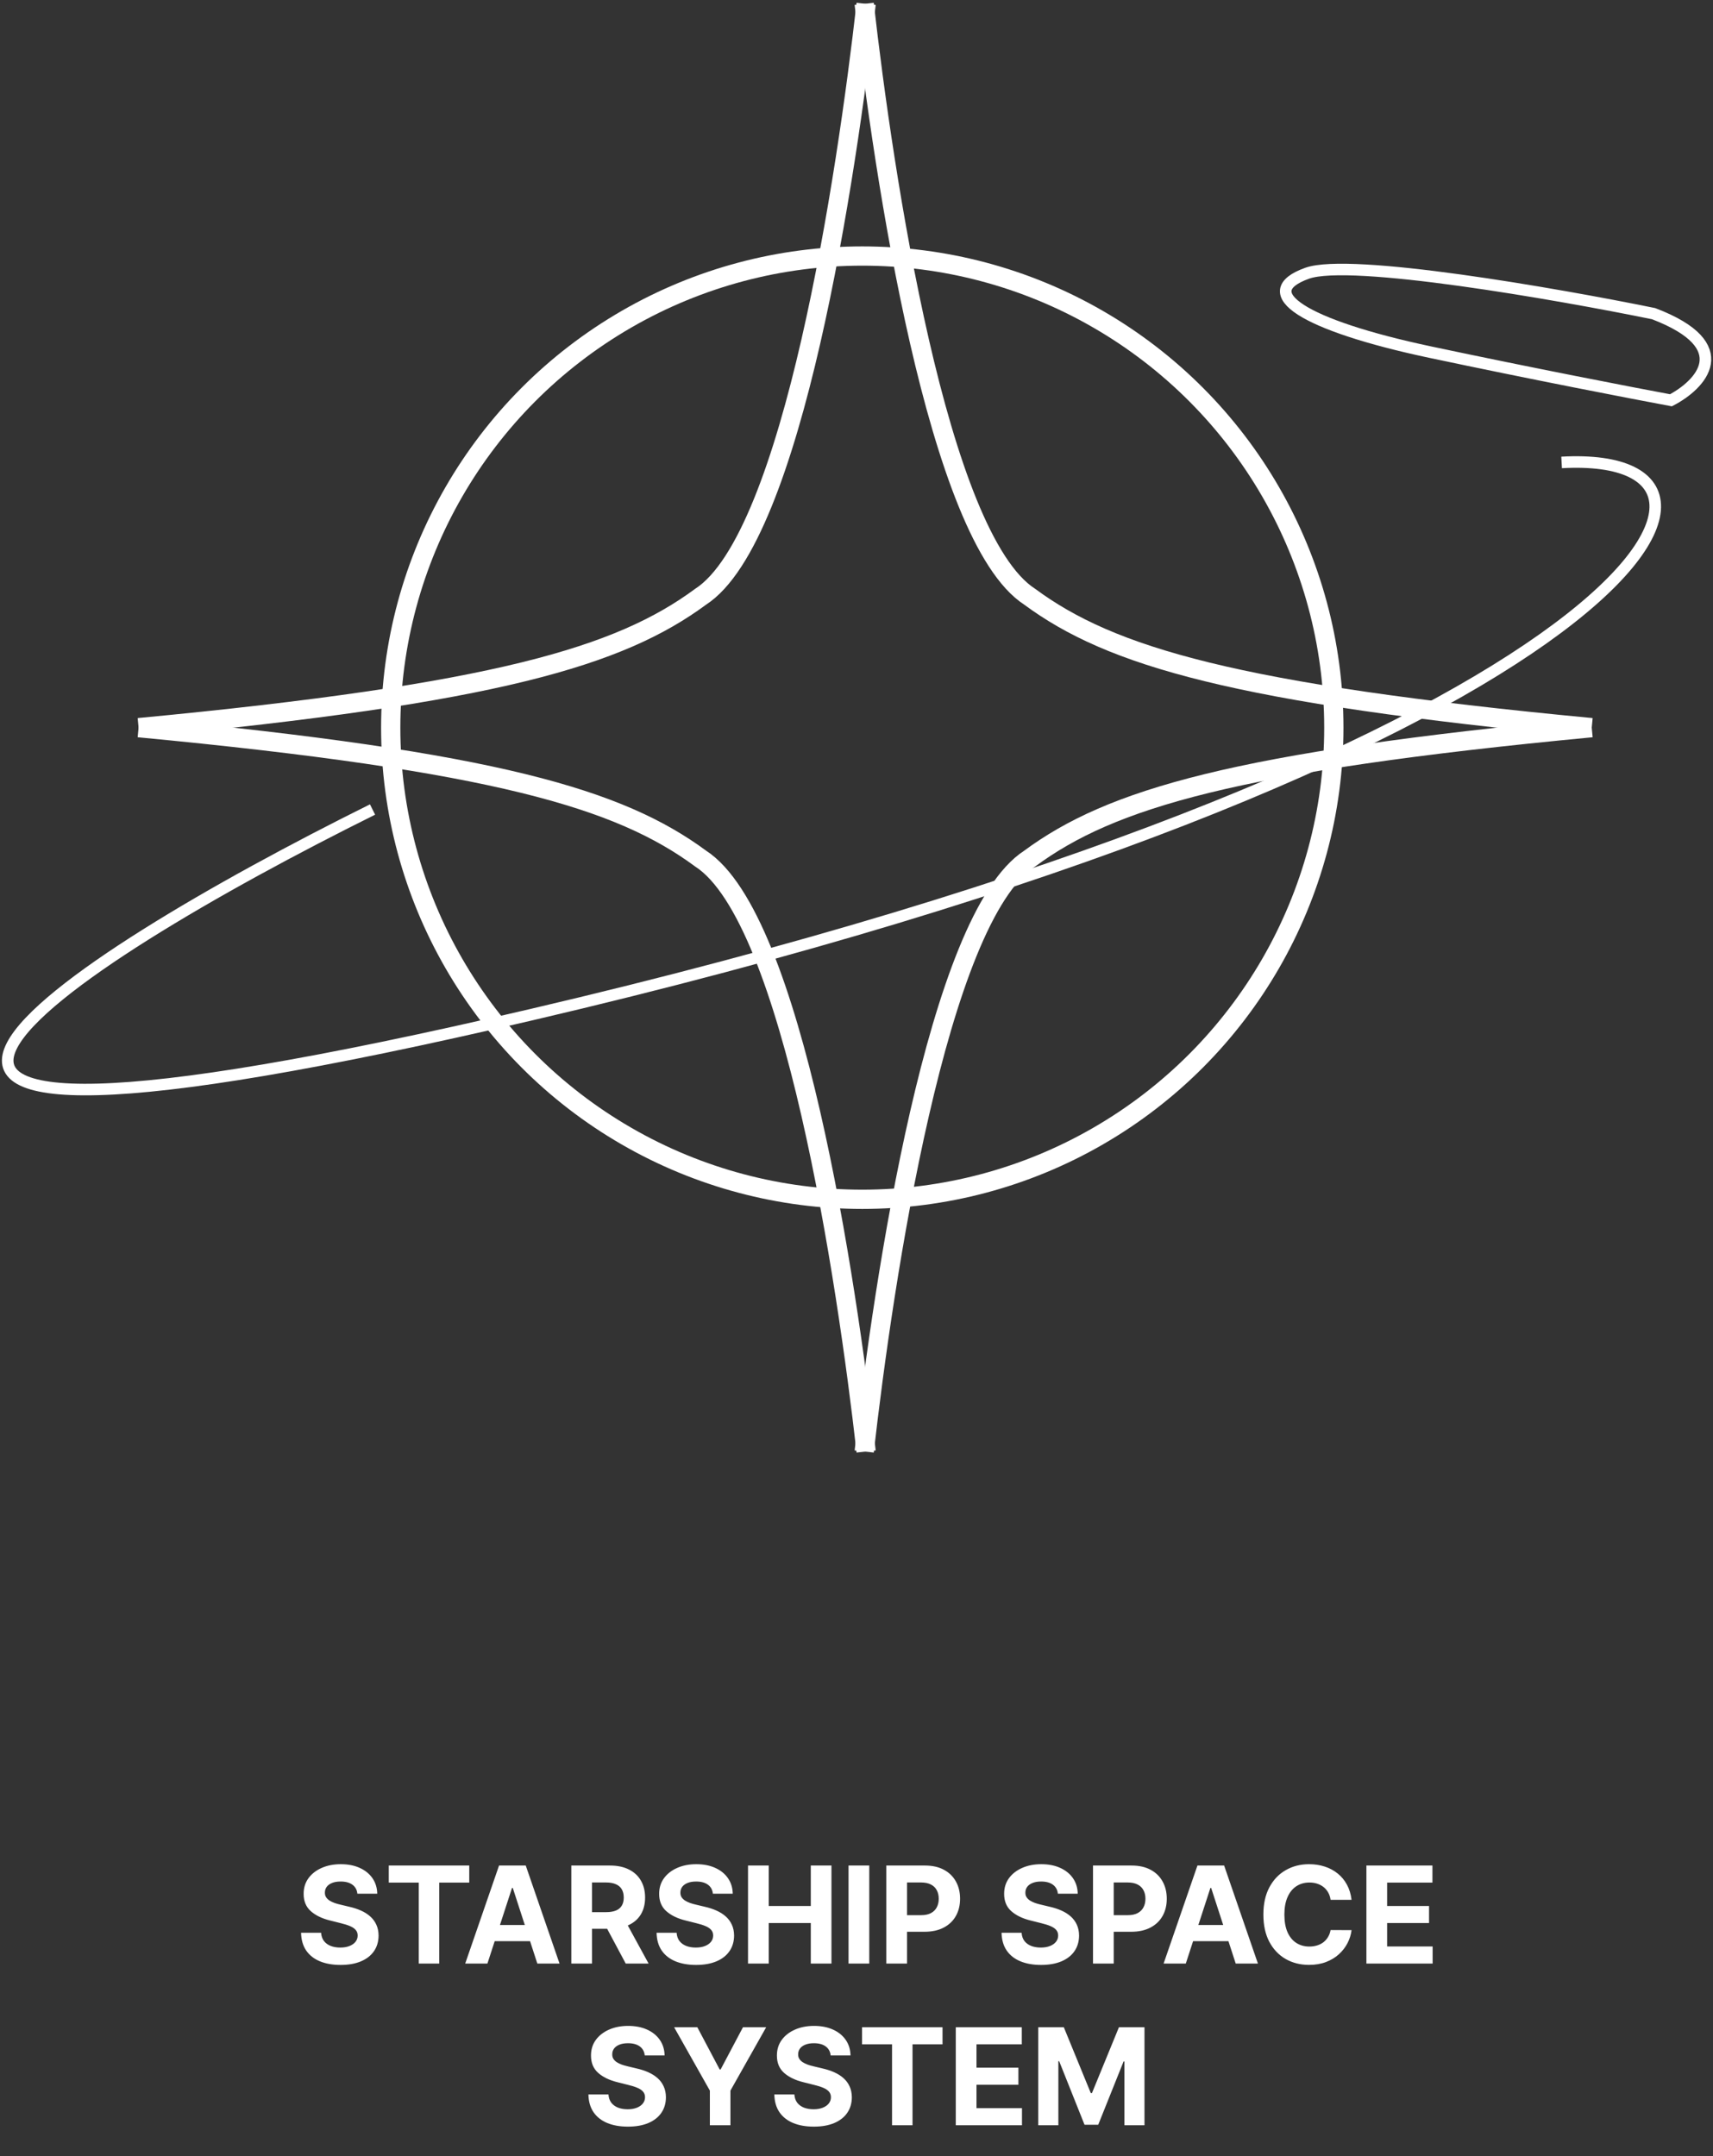
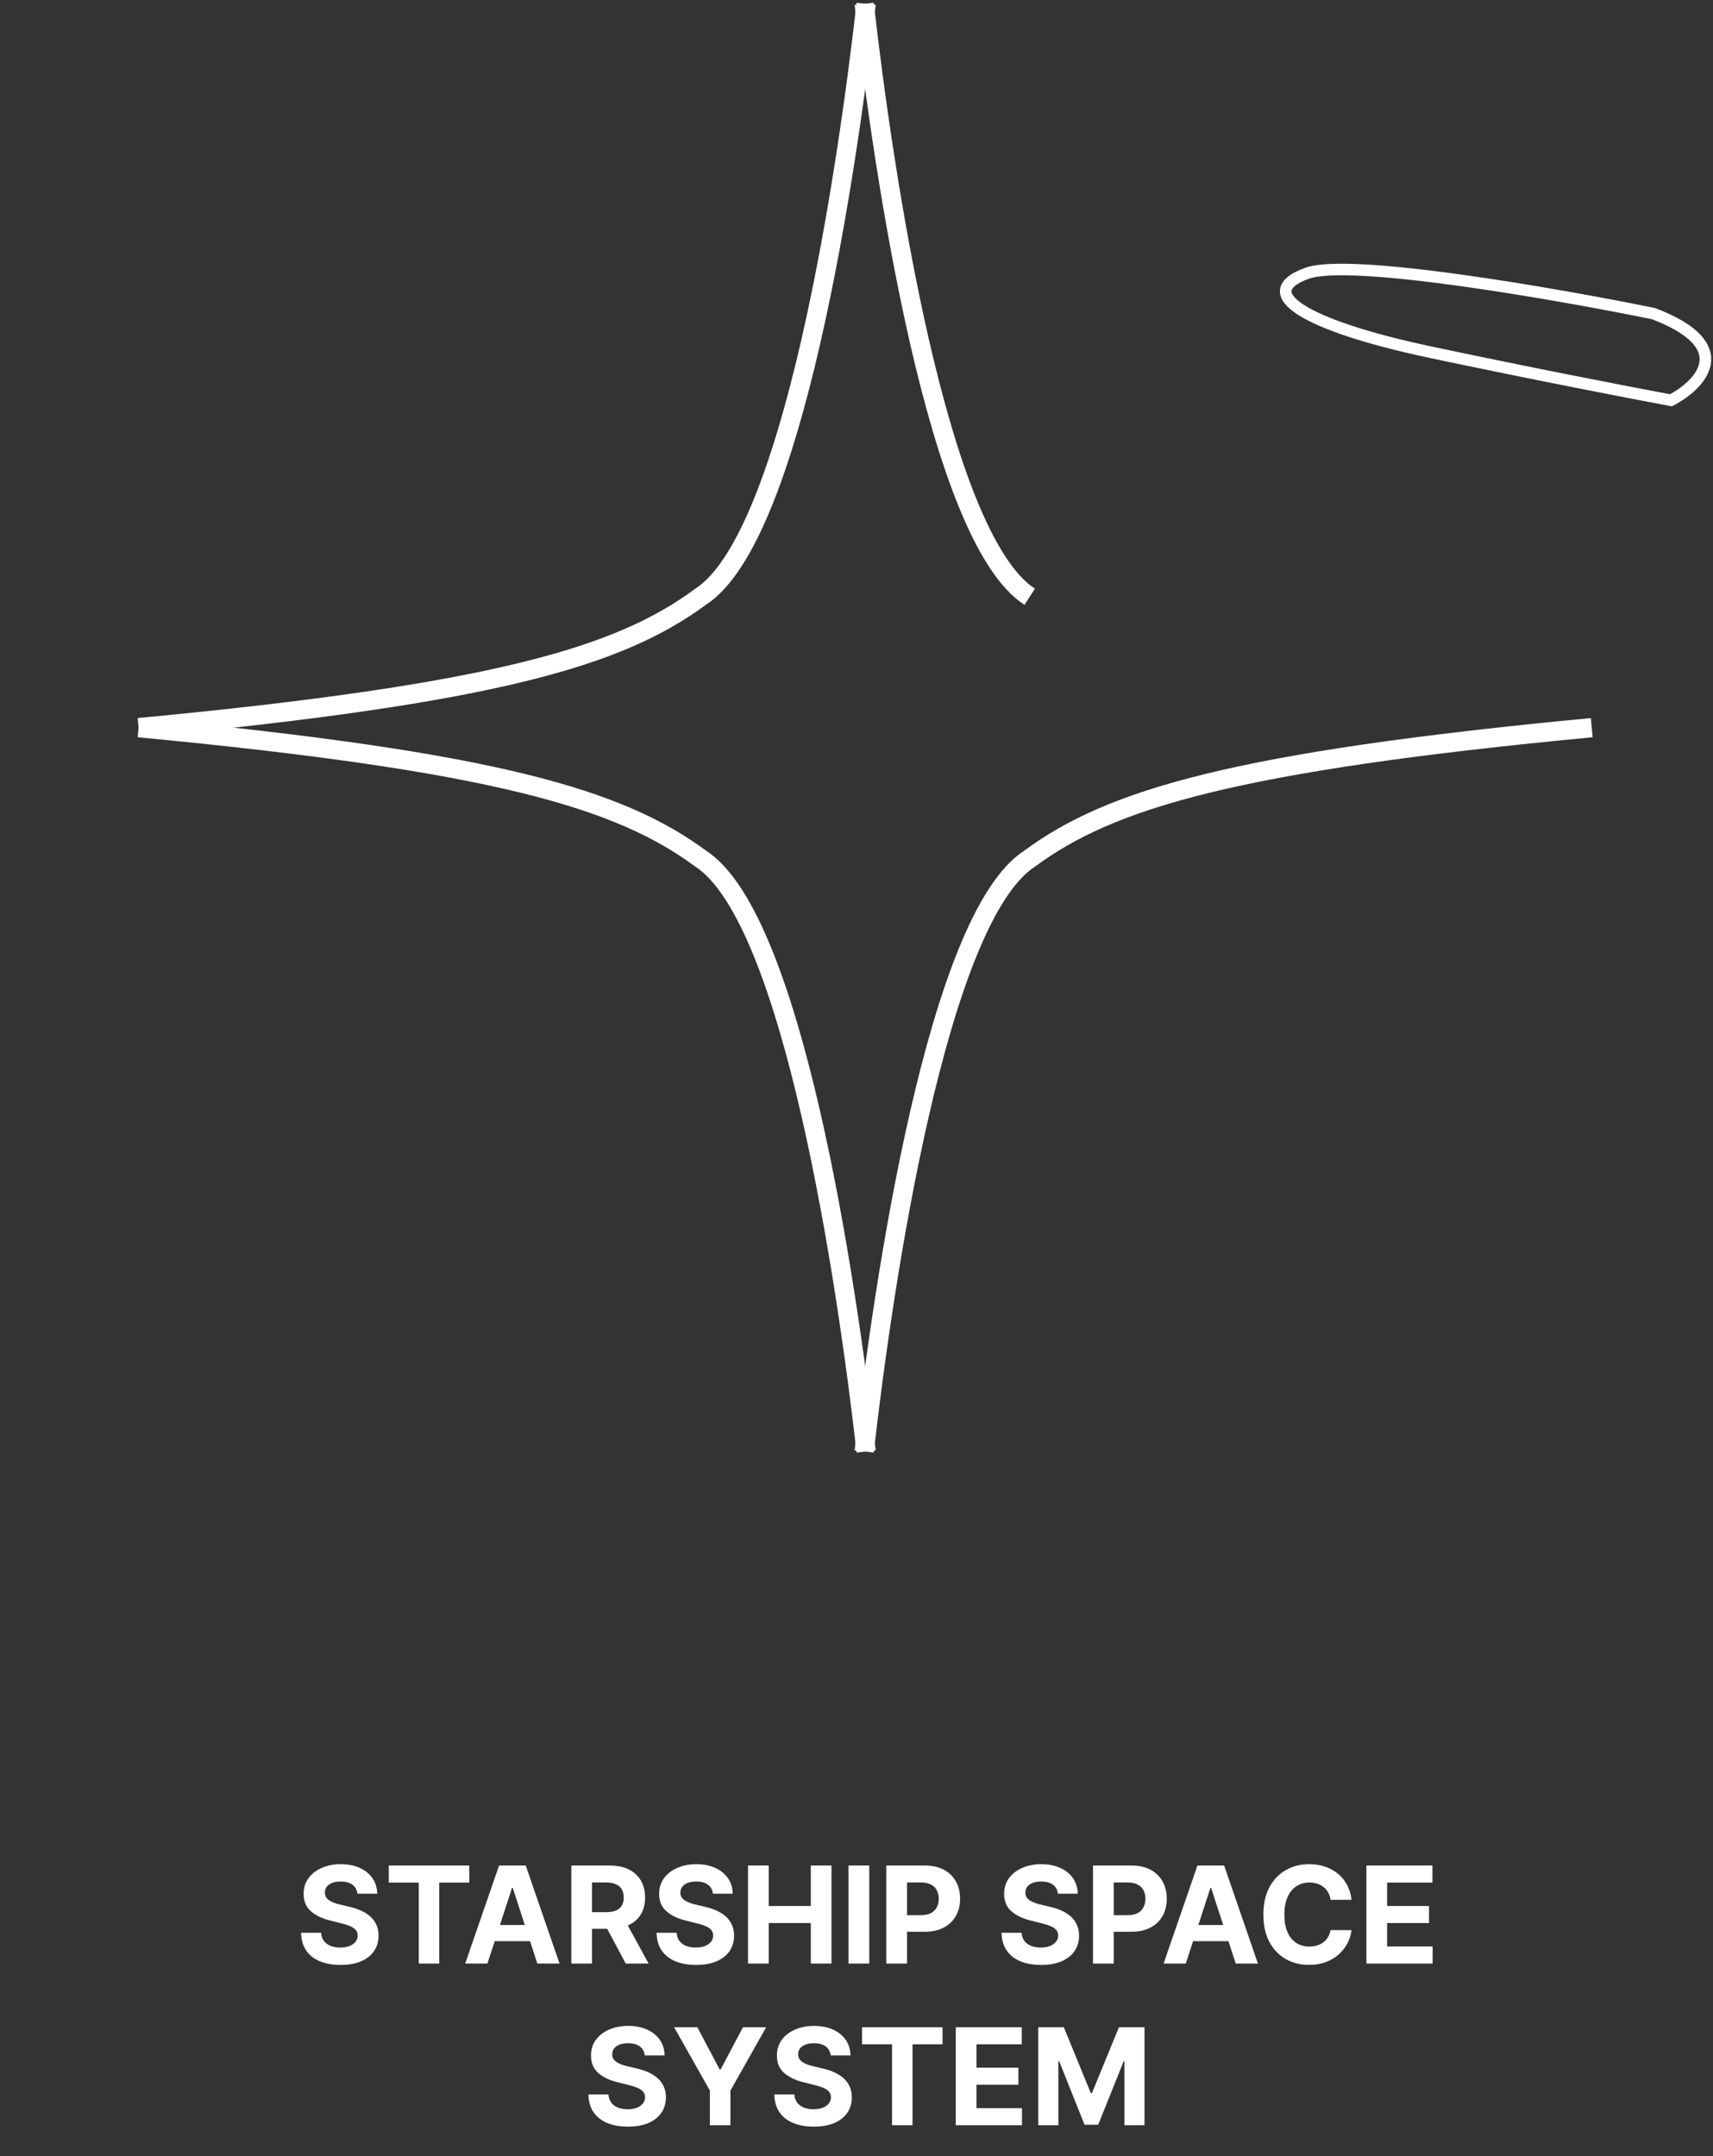
<svg xmlns="http://www.w3.org/2000/svg" width="445" height="560" viewBox="0 0 445 560" fill="none">
  <rect x="0" y="0" width="445" height="560" fill="#333333" stroke="none" />
  <path d="M92.839 491.866C92.74 490.864 92.313 490.085 91.559 489.529C90.805 488.974 89.782 488.697 88.489 488.697C87.611 488.697 86.869 488.821 86.264 489.07C85.659 489.31 85.195 489.645 84.872 490.076C84.558 490.507 84.4 490.996 84.4 491.543C84.383 491.999 84.479 492.396 84.686 492.736C84.901 493.076 85.195 493.37 85.568 493.619C85.941 493.859 86.372 494.07 86.861 494.252C87.35 494.426 87.872 494.576 88.427 494.7L90.714 495.247C91.824 495.495 92.844 495.827 93.772 496.241C94.7 496.655 95.503 497.165 96.183 497.77C96.862 498.375 97.388 499.087 97.761 499.908C98.142 500.728 98.337 501.668 98.345 502.729C98.337 504.287 97.939 505.637 97.152 506.781C96.373 507.916 95.246 508.799 93.772 509.428C92.305 510.05 90.536 510.36 88.464 510.36C86.409 510.36 84.62 510.046 83.095 509.416C81.579 508.786 80.394 507.854 79.54 506.619C78.695 505.376 78.252 503.839 78.21 502.008H83.418C83.476 502.862 83.721 503.574 84.151 504.146C84.591 504.709 85.175 505.136 85.904 505.426C86.641 505.708 87.474 505.849 88.402 505.849C89.314 505.849 90.105 505.716 90.776 505.451C91.456 505.186 91.982 504.817 92.355 504.345C92.728 503.873 92.914 503.33 92.914 502.717C92.914 502.145 92.744 501.664 92.404 501.275C92.073 500.885 91.584 500.554 90.938 500.281C90.3 500.007 89.517 499.759 88.589 499.535L85.817 498.839C83.671 498.317 81.976 497.501 80.734 496.39C79.491 495.28 78.873 493.784 78.882 491.903C78.873 490.362 79.283 489.016 80.112 487.864C80.949 486.712 82.097 485.813 83.555 485.167C85.013 484.521 86.67 484.197 88.526 484.197C90.416 484.197 92.065 484.521 93.473 485.167C94.89 485.813 95.992 486.712 96.779 487.864C97.567 489.016 97.972 490.35 97.997 491.866H92.839ZM100.996 488.983V484.545H121.901V488.983H114.108V510H108.789V488.983H100.996ZM126.621 510H120.854L129.642 484.545H136.577L145.352 510H139.585L133.209 490.362H133.01L126.621 510ZM126.261 499.995H139.883V504.196H126.261V499.995ZM148.415 510V484.545H158.458C160.38 484.545 162.021 484.889 163.38 485.577C164.747 486.257 165.787 487.222 166.5 488.473C167.221 489.716 167.581 491.178 167.581 492.86C167.581 494.551 167.216 496.005 166.487 497.223C165.758 498.433 164.702 499.361 163.318 500.007C161.942 500.653 160.277 500.977 158.321 500.977H151.597V496.651H157.451C158.479 496.651 159.332 496.51 160.012 496.229C160.691 495.947 161.197 495.524 161.528 494.961C161.868 494.397 162.038 493.697 162.038 492.86C162.038 492.015 161.868 491.303 161.528 490.723C161.197 490.143 160.687 489.703 159.999 489.405C159.32 489.099 158.462 488.945 157.426 488.945H153.797V510H148.415ZM162.162 498.416L168.488 510H162.547L156.358 498.416H162.162ZM185.193 491.866C185.093 490.864 184.667 490.085 183.913 489.529C183.159 488.974 182.135 488.697 180.843 488.697C179.964 488.697 179.223 488.821 178.618 489.07C178.013 489.31 177.549 489.645 177.226 490.076C176.911 490.507 176.754 490.996 176.754 491.543C176.737 491.999 176.832 492.396 177.039 492.736C177.255 493.076 177.549 493.37 177.922 493.619C178.295 493.859 178.726 494.07 179.214 494.252C179.703 494.426 180.225 494.576 180.781 494.7L183.067 495.247C184.178 495.495 185.197 495.827 186.125 496.241C187.053 496.655 187.857 497.165 188.536 497.77C189.216 498.375 189.742 499.087 190.115 499.908C190.496 500.728 190.691 501.668 190.699 502.729C190.691 504.287 190.293 505.637 189.506 506.781C188.727 507.916 187.6 508.799 186.125 509.428C184.658 510.05 182.889 510.36 180.818 510.36C178.763 510.36 176.973 510.046 175.449 509.416C173.932 508.786 172.747 507.854 171.894 506.619C171.049 505.376 170.605 503.839 170.564 502.008H175.772C175.83 502.862 176.074 503.574 176.505 504.146C176.944 504.709 177.528 505.136 178.257 505.426C178.995 505.708 179.828 505.849 180.756 505.849C181.667 505.849 182.458 505.716 183.13 505.451C183.809 505.186 184.335 504.817 184.708 504.345C185.081 503.873 185.267 503.33 185.267 502.717C185.267 502.145 185.098 501.664 184.758 501.275C184.426 500.885 183.938 500.554 183.291 500.281C182.653 500.007 181.87 499.759 180.942 499.535L178.17 498.839C176.024 498.317 174.33 497.501 173.087 496.39C171.844 495.28 171.227 493.784 171.235 491.903C171.227 490.362 171.637 489.016 172.466 487.864C173.302 486.712 174.45 485.813 175.908 485.167C177.367 484.521 179.024 484.197 180.88 484.197C182.769 484.197 184.418 484.521 185.827 485.167C187.244 485.813 188.346 486.712 189.133 487.864C189.92 489.016 190.326 490.35 190.351 491.866H185.193ZM194.319 510V484.545H199.701V495.048H210.626V484.545H215.995V510H210.626V499.485H199.701V510H194.319ZM225.814 484.545V510H220.432V484.545H225.814ZM230.242 510V484.545H240.284C242.215 484.545 243.86 484.914 245.219 485.652C246.577 486.381 247.613 487.396 248.326 488.697C249.047 489.989 249.407 491.481 249.407 493.171C249.407 494.862 249.043 496.353 248.313 497.646C247.584 498.938 246.528 499.945 245.144 500.666C243.769 501.387 242.103 501.747 240.148 501.747H233.747V497.434H239.278C240.313 497.434 241.167 497.256 241.838 496.9C242.517 496.535 243.023 496.034 243.354 495.396C243.694 494.75 243.864 494.008 243.864 493.171C243.864 492.326 243.694 491.589 243.354 490.959C243.023 490.321 242.517 489.828 241.838 489.48C241.158 489.123 240.297 488.945 239.253 488.945H235.623V510H230.242ZM274.812 491.866C274.713 490.864 274.286 490.085 273.532 489.529C272.778 488.974 271.754 488.697 270.462 488.697C269.584 488.697 268.842 488.821 268.237 489.07C267.632 489.31 267.168 489.645 266.845 490.076C266.53 490.507 266.373 490.996 266.373 491.543C266.356 491.999 266.451 492.396 266.659 492.736C266.874 493.076 267.168 493.37 267.541 493.619C267.914 493.859 268.345 494.07 268.834 494.252C269.323 494.426 269.845 494.576 270.4 494.7L272.687 495.247C273.797 495.495 274.816 495.827 275.744 496.241C276.672 496.655 277.476 497.165 278.155 497.77C278.835 498.375 279.361 499.087 279.734 499.908C280.115 500.728 280.31 501.668 280.318 502.729C280.31 504.287 279.912 505.637 279.125 506.781C278.346 507.916 277.219 508.799 275.744 509.428C274.278 510.05 272.508 510.36 270.437 510.36C268.382 510.36 266.592 510.046 265.068 509.416C263.551 508.786 262.366 507.854 261.513 506.619C260.668 505.376 260.224 503.839 260.183 502.008H265.391C265.449 502.862 265.693 503.574 266.124 504.146C266.563 504.709 267.147 505.136 267.877 505.426C268.614 505.708 269.447 505.849 270.375 505.849C271.286 505.849 272.078 505.716 272.749 505.451C273.428 505.186 273.954 504.817 274.327 504.345C274.7 503.873 274.887 503.33 274.887 502.717C274.887 502.145 274.717 501.664 274.377 501.275C274.046 500.885 273.557 500.554 272.91 500.281C272.272 500.007 271.489 499.759 270.561 499.535L267.79 498.839C265.644 498.317 263.949 497.501 262.706 496.39C261.463 495.28 260.846 493.784 260.854 491.903C260.846 490.362 261.256 489.016 262.085 487.864C262.922 486.712 264.069 485.813 265.528 485.167C266.986 484.521 268.643 484.197 270.499 484.197C272.388 484.197 274.037 484.521 275.446 485.167C276.863 485.813 277.965 486.712 278.752 487.864C279.539 489.016 279.945 490.35 279.97 491.866H274.812ZM283.938 510V484.545H293.981C295.911 484.545 297.556 484.914 298.915 485.652C300.274 486.381 301.31 487.396 302.022 488.697C302.743 489.989 303.103 491.481 303.103 493.171C303.103 494.862 302.739 496.353 302.01 497.646C301.281 498.938 300.224 499.945 298.84 500.666C297.465 501.387 295.799 501.747 293.844 501.747H287.443V497.434H292.974C294.01 497.434 294.863 497.256 295.534 496.9C296.214 496.535 296.719 496.034 297.051 495.396C297.39 494.75 297.56 494.008 297.56 493.171C297.56 492.326 297.39 491.589 297.051 490.959C296.719 490.321 296.214 489.828 295.534 489.48C294.855 489.123 293.993 488.945 292.949 488.945H289.32V510H283.938ZM308.047 510H302.28L311.067 484.545H318.003L326.778 510H321.01L314.634 490.362H314.436L308.047 510ZM307.687 499.995H321.309V504.196H307.687V499.995ZM351.104 493.457H345.66C345.561 492.753 345.358 492.127 345.051 491.58C344.745 491.025 344.351 490.553 343.87 490.163C343.39 489.774 342.835 489.476 342.205 489.268C341.584 489.061 340.908 488.958 340.179 488.958C338.862 488.958 337.714 489.285 336.736 489.94C335.758 490.586 335 491.531 334.462 492.773C333.923 494.008 333.654 495.508 333.654 497.273C333.654 499.087 333.923 500.612 334.462 501.847C335.009 503.081 335.771 504.013 336.749 504.643C337.726 505.273 338.857 505.588 340.142 505.588C340.863 505.588 341.53 505.492 342.143 505.302C342.764 505.111 343.315 504.834 343.796 504.469C344.276 504.096 344.674 503.645 344.989 503.114C345.312 502.584 345.536 501.979 345.66 501.3L351.104 501.325C350.963 502.493 350.611 503.62 350.048 504.705C349.493 505.782 348.743 506.748 347.798 507.601C346.862 508.446 345.743 509.118 344.442 509.615C343.15 510.104 341.687 510.348 340.055 510.348C337.784 510.348 335.754 509.834 333.965 508.807C332.183 507.779 330.774 506.292 329.739 504.345C328.711 502.398 328.198 500.04 328.198 497.273C328.198 494.497 328.72 492.135 329.764 490.188C330.808 488.241 332.225 486.758 334.014 485.739C335.804 484.711 337.818 484.197 340.055 484.197C341.53 484.197 342.897 484.405 344.156 484.819C345.424 485.233 346.547 485.838 347.525 486.634C348.502 487.421 349.298 488.386 349.911 489.529C350.532 490.673 350.93 491.982 351.104 493.457ZM354.963 510V484.545H372.115V488.983H360.345V495.048H371.233V499.485H360.345V505.563H372.165V510H354.963ZM167.488 533.866C167.388 532.864 166.962 532.085 166.208 531.529C165.454 530.974 164.43 530.697 163.138 530.697C162.259 530.697 161.518 530.821 160.913 531.07C160.308 531.31 159.844 531.645 159.521 532.076C159.206 532.507 159.048 532.996 159.048 533.543C159.032 533.999 159.127 534.396 159.334 534.736C159.55 535.076 159.844 535.37 160.217 535.619C160.59 535.859 161.021 536.07 161.509 536.252C161.998 536.426 162.52 536.576 163.075 536.7L165.362 537.247C166.473 537.495 167.492 537.827 168.42 538.241C169.348 538.655 170.152 539.165 170.831 539.77C171.511 540.375 172.037 541.087 172.41 541.908C172.791 542.728 172.986 543.668 172.994 544.729C172.986 546.287 172.588 547.637 171.801 548.781C171.022 549.916 169.895 550.799 168.42 551.428C166.953 552.05 165.184 552.36 163.113 552.36C161.058 552.36 159.268 552.046 157.743 551.416C156.227 550.786 155.042 549.854 154.189 548.619C153.344 547.376 152.9 545.839 152.859 544.008H158.067C158.125 544.862 158.369 545.574 158.8 546.146C159.239 546.709 159.823 547.136 160.552 547.426C161.29 547.708 162.123 547.849 163.051 547.849C163.962 547.849 164.753 547.716 165.425 547.451C166.104 547.186 166.63 546.817 167.003 546.345C167.376 545.873 167.562 545.33 167.562 544.717C167.562 544.145 167.392 543.664 167.053 543.275C166.721 542.885 166.232 542.554 165.586 542.281C164.948 542.007 164.165 541.759 163.237 541.535L160.465 540.839C158.319 540.317 156.625 539.501 155.382 538.39C154.139 537.28 153.522 535.784 153.53 533.903C153.522 532.362 153.932 531.016 154.76 529.864C155.597 528.712 156.745 527.813 158.203 527.167C159.662 526.521 161.319 526.197 163.175 526.197C165.064 526.197 166.713 526.521 168.122 527.167C169.539 527.813 170.641 528.712 171.428 529.864C172.215 531.016 172.621 532.35 172.646 533.866H167.488ZM175.122 526.545H181.15L186.955 537.508H187.203L193.008 526.545H199.036L189.751 543.001V552H184.407V543.001L175.122 526.545ZM215.784 533.866C215.684 532.864 215.257 532.085 214.503 531.529C213.749 530.974 212.726 530.697 211.434 530.697C210.555 530.697 209.814 530.821 209.209 531.07C208.604 531.31 208.14 531.645 207.817 532.076C207.502 532.507 207.344 532.996 207.344 533.543C207.328 533.999 207.423 534.396 207.63 534.736C207.846 535.076 208.14 535.37 208.513 535.619C208.886 535.859 209.316 536.07 209.805 536.252C210.294 536.426 210.816 536.576 211.371 536.7L213.658 537.247C214.769 537.495 215.788 537.827 216.716 538.241C217.644 538.655 218.448 539.165 219.127 539.77C219.806 540.375 220.333 541.087 220.706 541.908C221.087 542.728 221.281 543.668 221.29 544.729C221.281 546.287 220.884 547.637 220.097 548.781C219.318 549.916 218.191 550.799 216.716 551.428C215.249 552.05 213.48 552.36 211.409 552.36C209.354 552.36 207.564 552.046 206.039 551.416C204.523 550.786 203.338 549.854 202.485 548.619C201.639 547.376 201.196 545.839 201.155 544.008H206.362C206.42 544.862 206.665 545.574 207.096 546.146C207.535 546.709 208.119 547.136 208.848 547.426C209.586 547.708 210.418 547.849 211.347 547.849C212.258 547.849 213.049 547.716 213.72 547.451C214.4 547.186 214.926 546.817 215.299 546.345C215.672 545.873 215.858 545.33 215.858 544.717C215.858 544.145 215.688 543.664 215.349 543.275C215.017 542.885 214.528 542.554 213.882 542.281C213.244 542.007 212.461 541.759 211.533 541.535L208.761 540.839C206.615 540.317 204.921 539.501 203.678 538.39C202.435 537.28 201.818 535.784 201.826 533.903C201.818 532.362 202.228 531.016 203.056 529.864C203.893 528.712 205.041 527.813 206.499 527.167C207.958 526.521 209.615 526.197 211.471 526.197C213.36 526.197 215.009 526.521 216.418 527.167C217.834 527.813 218.936 528.712 219.724 529.864C220.511 531.016 220.917 532.35 220.942 533.866H215.784ZM223.94 530.983V526.545H244.846V530.983H237.053V552H231.733V530.983H223.94ZM248.289 552V526.545H265.441V530.983H253.67V537.048H264.558V541.485H253.67V547.563H265.49V552H248.289ZM269.719 526.545H276.356L283.366 543.648H283.665L290.674 526.545H297.312V552H292.091V535.432H291.88L285.293 551.876H281.738L275.151 535.37H274.939V552H269.719V526.545Z" fill="white" />
  <path d="M225 1C220 45.167 206 139.5 182 155C161 170.5 128.8 180.2 36 189" stroke="white" stroke-width="5" />
-   <path d="M224.5 1C229.5 45.167 243.5 139.5 267.5 155C288.5 170.5 320.7 180.2 413.5 189" stroke="white" stroke-width="5" />
+   <path d="M224.5 1C229.5 45.167 243.5 139.5 267.5 155" stroke="white" stroke-width="5" />
  <path d="M225 377C220 332.833 206 238.5 182 223C161 207.5 128.8 197.8 36 189" stroke="white" stroke-width="5" />
  <path d="M224.5 377C229.5 332.833 243.5 238.5 267.5 223C288.5 207.5 320.7 197.8 413.5 189" stroke="white" stroke-width="5" />
-   <circle cx="224" cy="189" r="122.5" stroke="white" stroke-width="5" />
-   <path d="M96.778 210.259C16.873 249.908 -86.74 316.072 138.045 263.542C419.026 197.881 468.79 116.611 405.675 120.109" stroke="white" stroke-width="3" />
  <path d="M339.573 70.97C350.773 66.97 404.24 76.303 429.573 81.47C451.573 89.87 441.74 99.969 434.073 103.969C424.24 102.135 397.973 97.069 371.573 91.469C338.573 84.469 325.573 75.97 339.573 70.97Z" stroke="white" stroke-width="3" />
</svg>